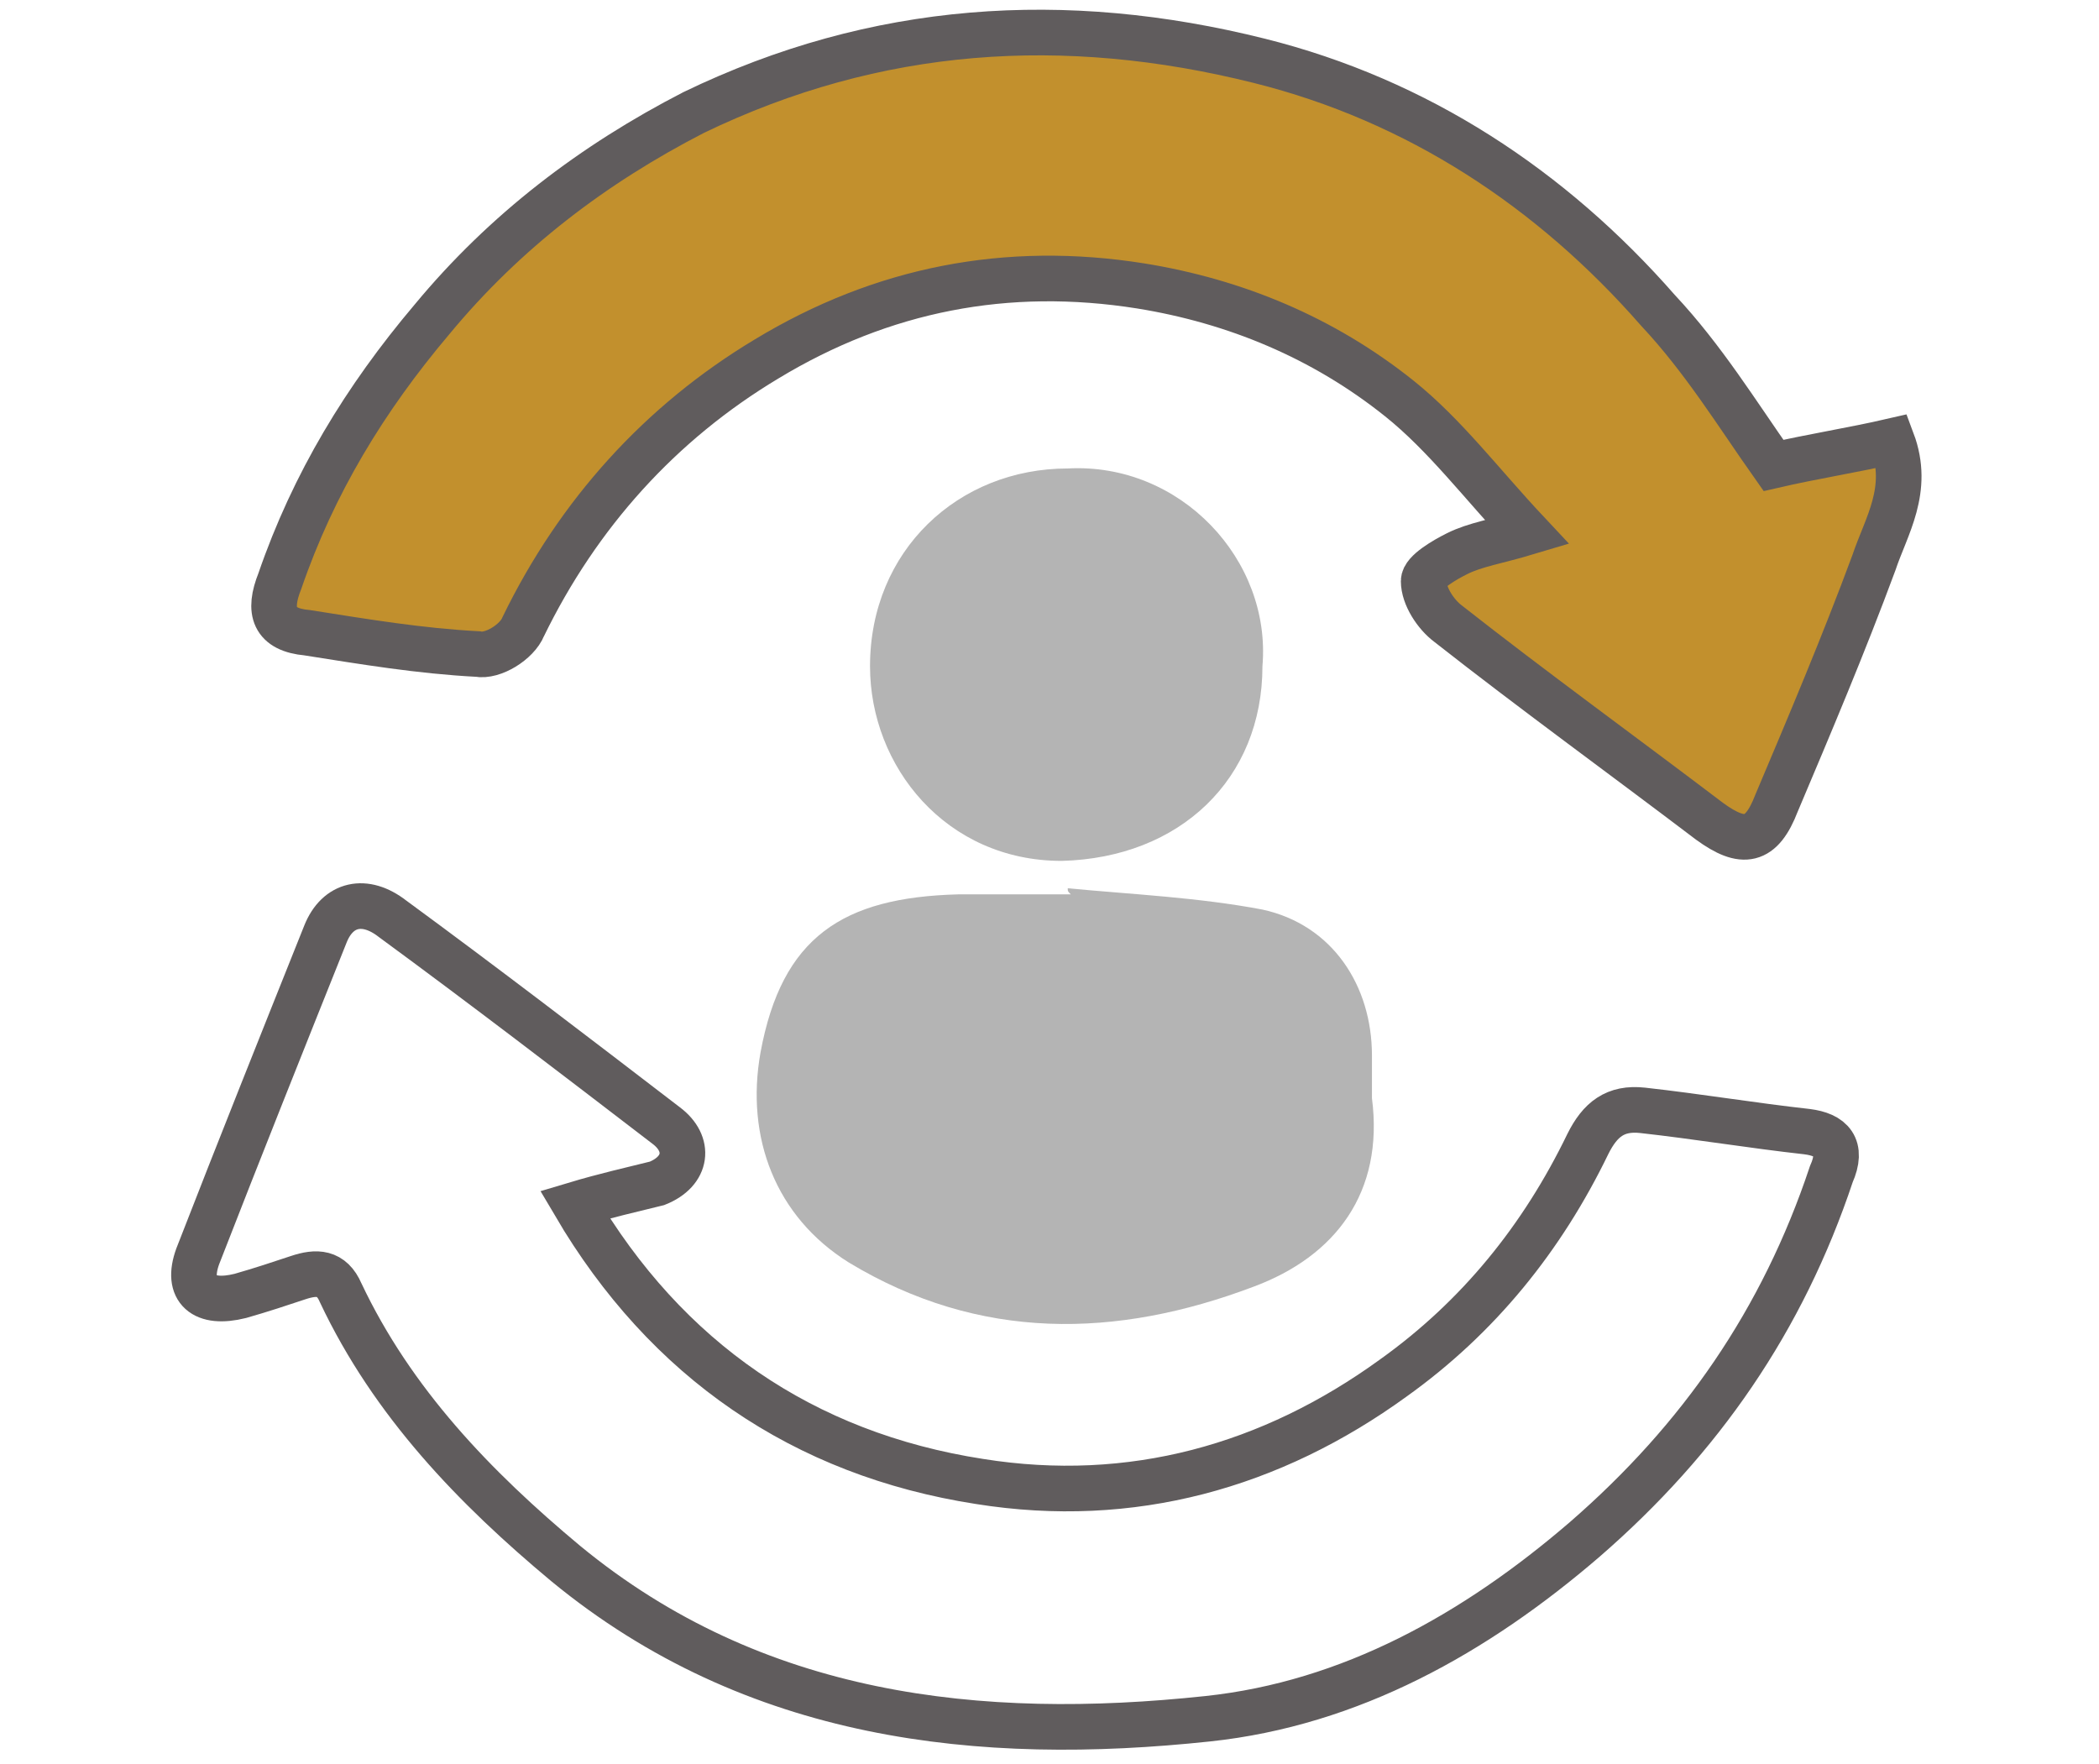
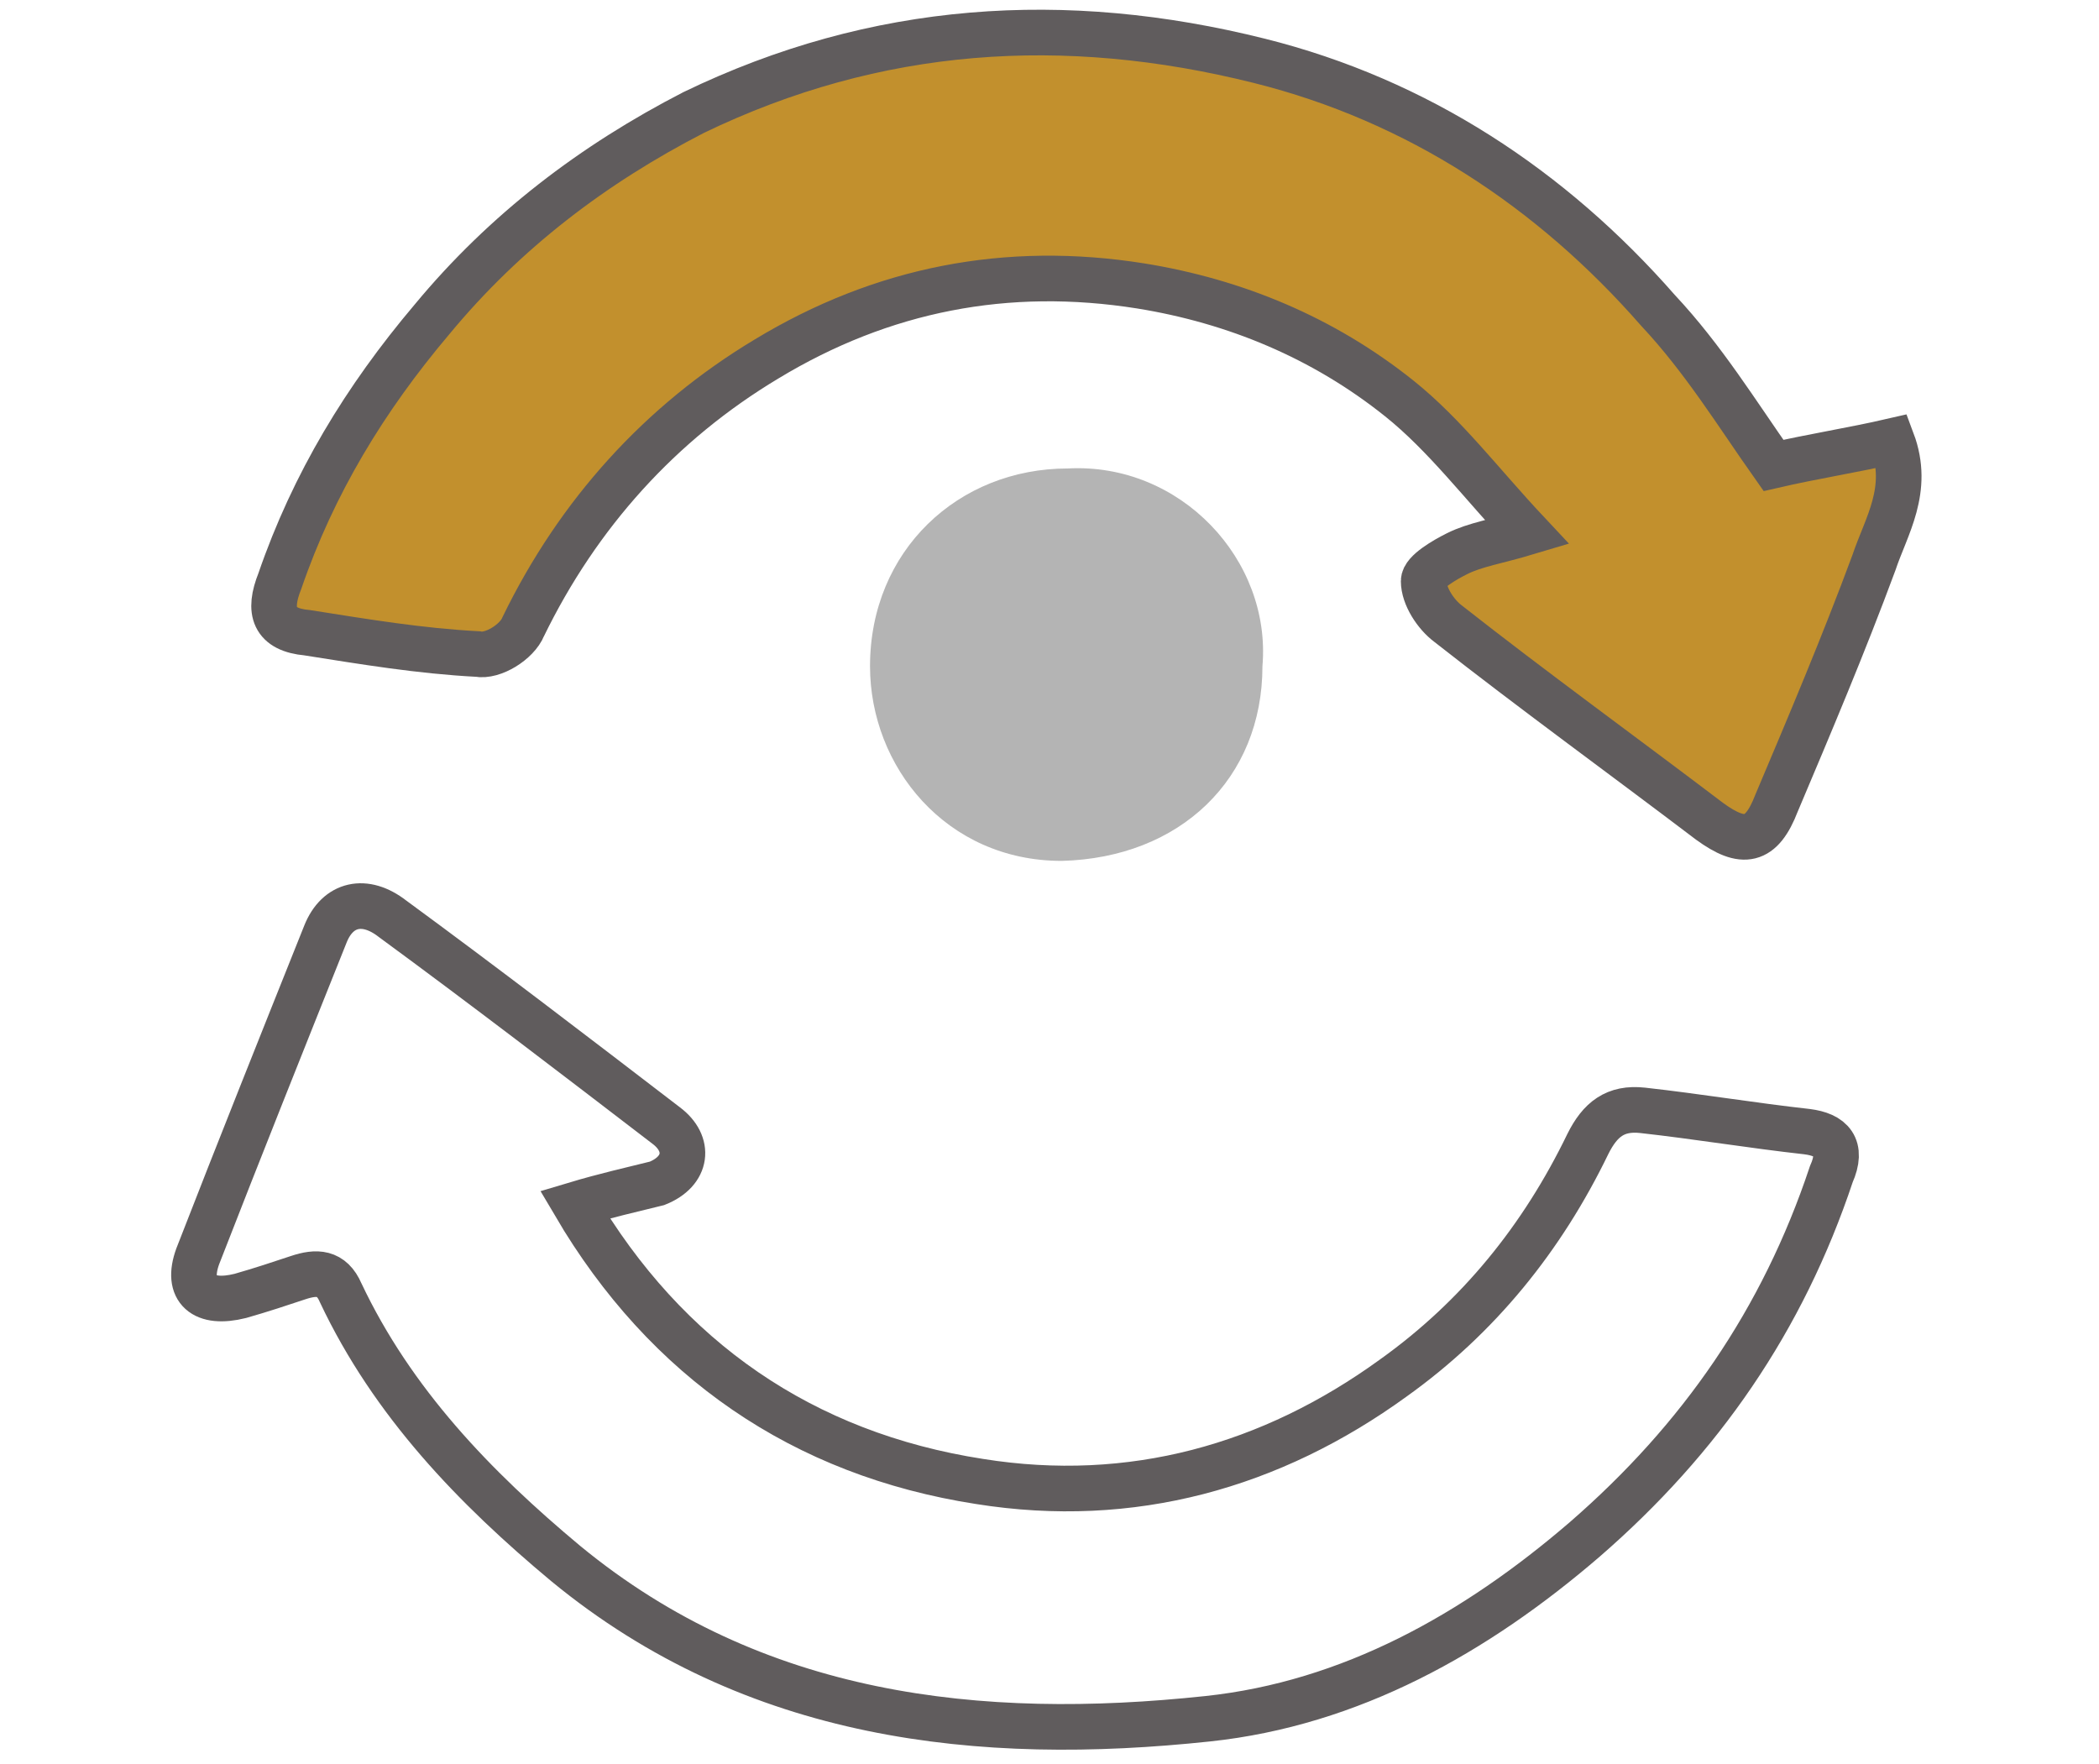
<svg xmlns="http://www.w3.org/2000/svg" version="1.1" id="Layer_1" x="0px" y="0px" width="69px" height="58px" viewBox="0 0 69 58" style="enable-background:new 0 0 69 58;" xml:space="preserve">
  <style type="text/css">
	.st0{fill:none;stroke:#605C5D;stroke-width:1.5;stroke-miterlimit:10;}
	.st1{fill:#C2902D;stroke:#605C5D;stroke-width:1.5;stroke-miterlimit:10;}
	.st2{fill:#B4B4B4;}
</style>
  <g>
    <path class="st0" d="M18.9,39.6c3,5.1,7.5,8.2,13.3,9.1c5,0.8,9.6-0.5,13.6-3.4c2.8-2,4.9-4.6,6.4-7.7c0.4-0.8,0.9-1.2,1.8-1.1   c1.8,0.2,3.6,0.5,5.4,0.7c0.8,0.1,1.2,0.5,0.8,1.4c-1.6,4.8-4.3,8.7-8.1,12c-3.6,3.1-7.7,5.4-12.4,5.9c-7.5,0.8-14.9,0-21.1-5.1   c-3-2.5-5.7-5.3-7.4-8.9c-0.3-0.7-0.8-0.7-1.4-0.5c-0.6,0.2-1.2,0.4-1.9,0.6c-1.2,0.3-1.8-0.2-1.4-1.3c1.4-3.6,2.8-7.1,4.2-10.6   c0.4-1,1.3-1.2,2.2-0.5c3,2.2,6,4.5,9,6.8c0.8,0.6,0.7,1.5-0.3,1.9C20.8,39.1,19.9,39.3,18.9,39.6z" />
    <path class="st1" d="M58.3,15.3c1.3-0.3,2.6-0.5,3.9-0.8c0.6,1.6-0.2,2.8-0.6,4c-1,2.7-2.1,5.3-3.2,7.9c-0.5,1.3-1.1,1.4-2.2,0.6   c-2.9-2.2-5.8-4.3-8.6-6.5c-0.4-0.3-0.8-0.9-0.8-1.4c0-0.3,0.7-0.7,1.1-0.9c0.6-0.3,1.3-0.4,2.3-0.7c-1.5-1.6-2.7-3.2-4.2-4.4   c-2.5-2-5.4-3.2-8.5-3.7c-4.4-0.7-8.5,0.1-12.3,2.4c-3.5,2.1-6.2,5.1-8,8.8c-0.2,0.5-1,1-1.5,0.9c-1.9-0.1-3.7-0.4-5.6-0.7   c-1.1-0.1-1.3-0.7-0.9-1.7c1.1-3.2,2.8-6,5-8.6c2.4-2.9,5.3-5.1,8.6-6.8c6-2.9,12.2-3.3,18.6-1.7c5.2,1.3,9.6,4.2,13.1,8.2   C56,11.8,57.1,13.6,58.3,15.3z" />
-     <path class="st2" d="M35.1,29.2c2.1,0.2,4.3,0.3,6.4,0.7c2.3,0.5,3.6,2.5,3.6,4.8c0,0.5,0,1,0,1.4c0.4,3.1-1.2,5.2-3.9,6.2   c-4.5,1.7-9,1.8-13.3-0.8c-2.4-1.5-3.4-4.1-2.9-6.9c0.7-3.8,2.7-5.1,6.5-5.2c1.2,0,2.4,0,3.7,0C35.1,29.3,35.1,29.3,35.1,29.2z" />
    <path class="st2" d="M41.5,21.9c0,3.7-2.7,6.3-6.6,6.4c-3.8,0-6.3-3.1-6.3-6.4c0-3.8,2.9-6.5,6.5-6.5   C38.8,15.2,41.8,18.4,41.5,21.9z" />
  </g>
</svg>